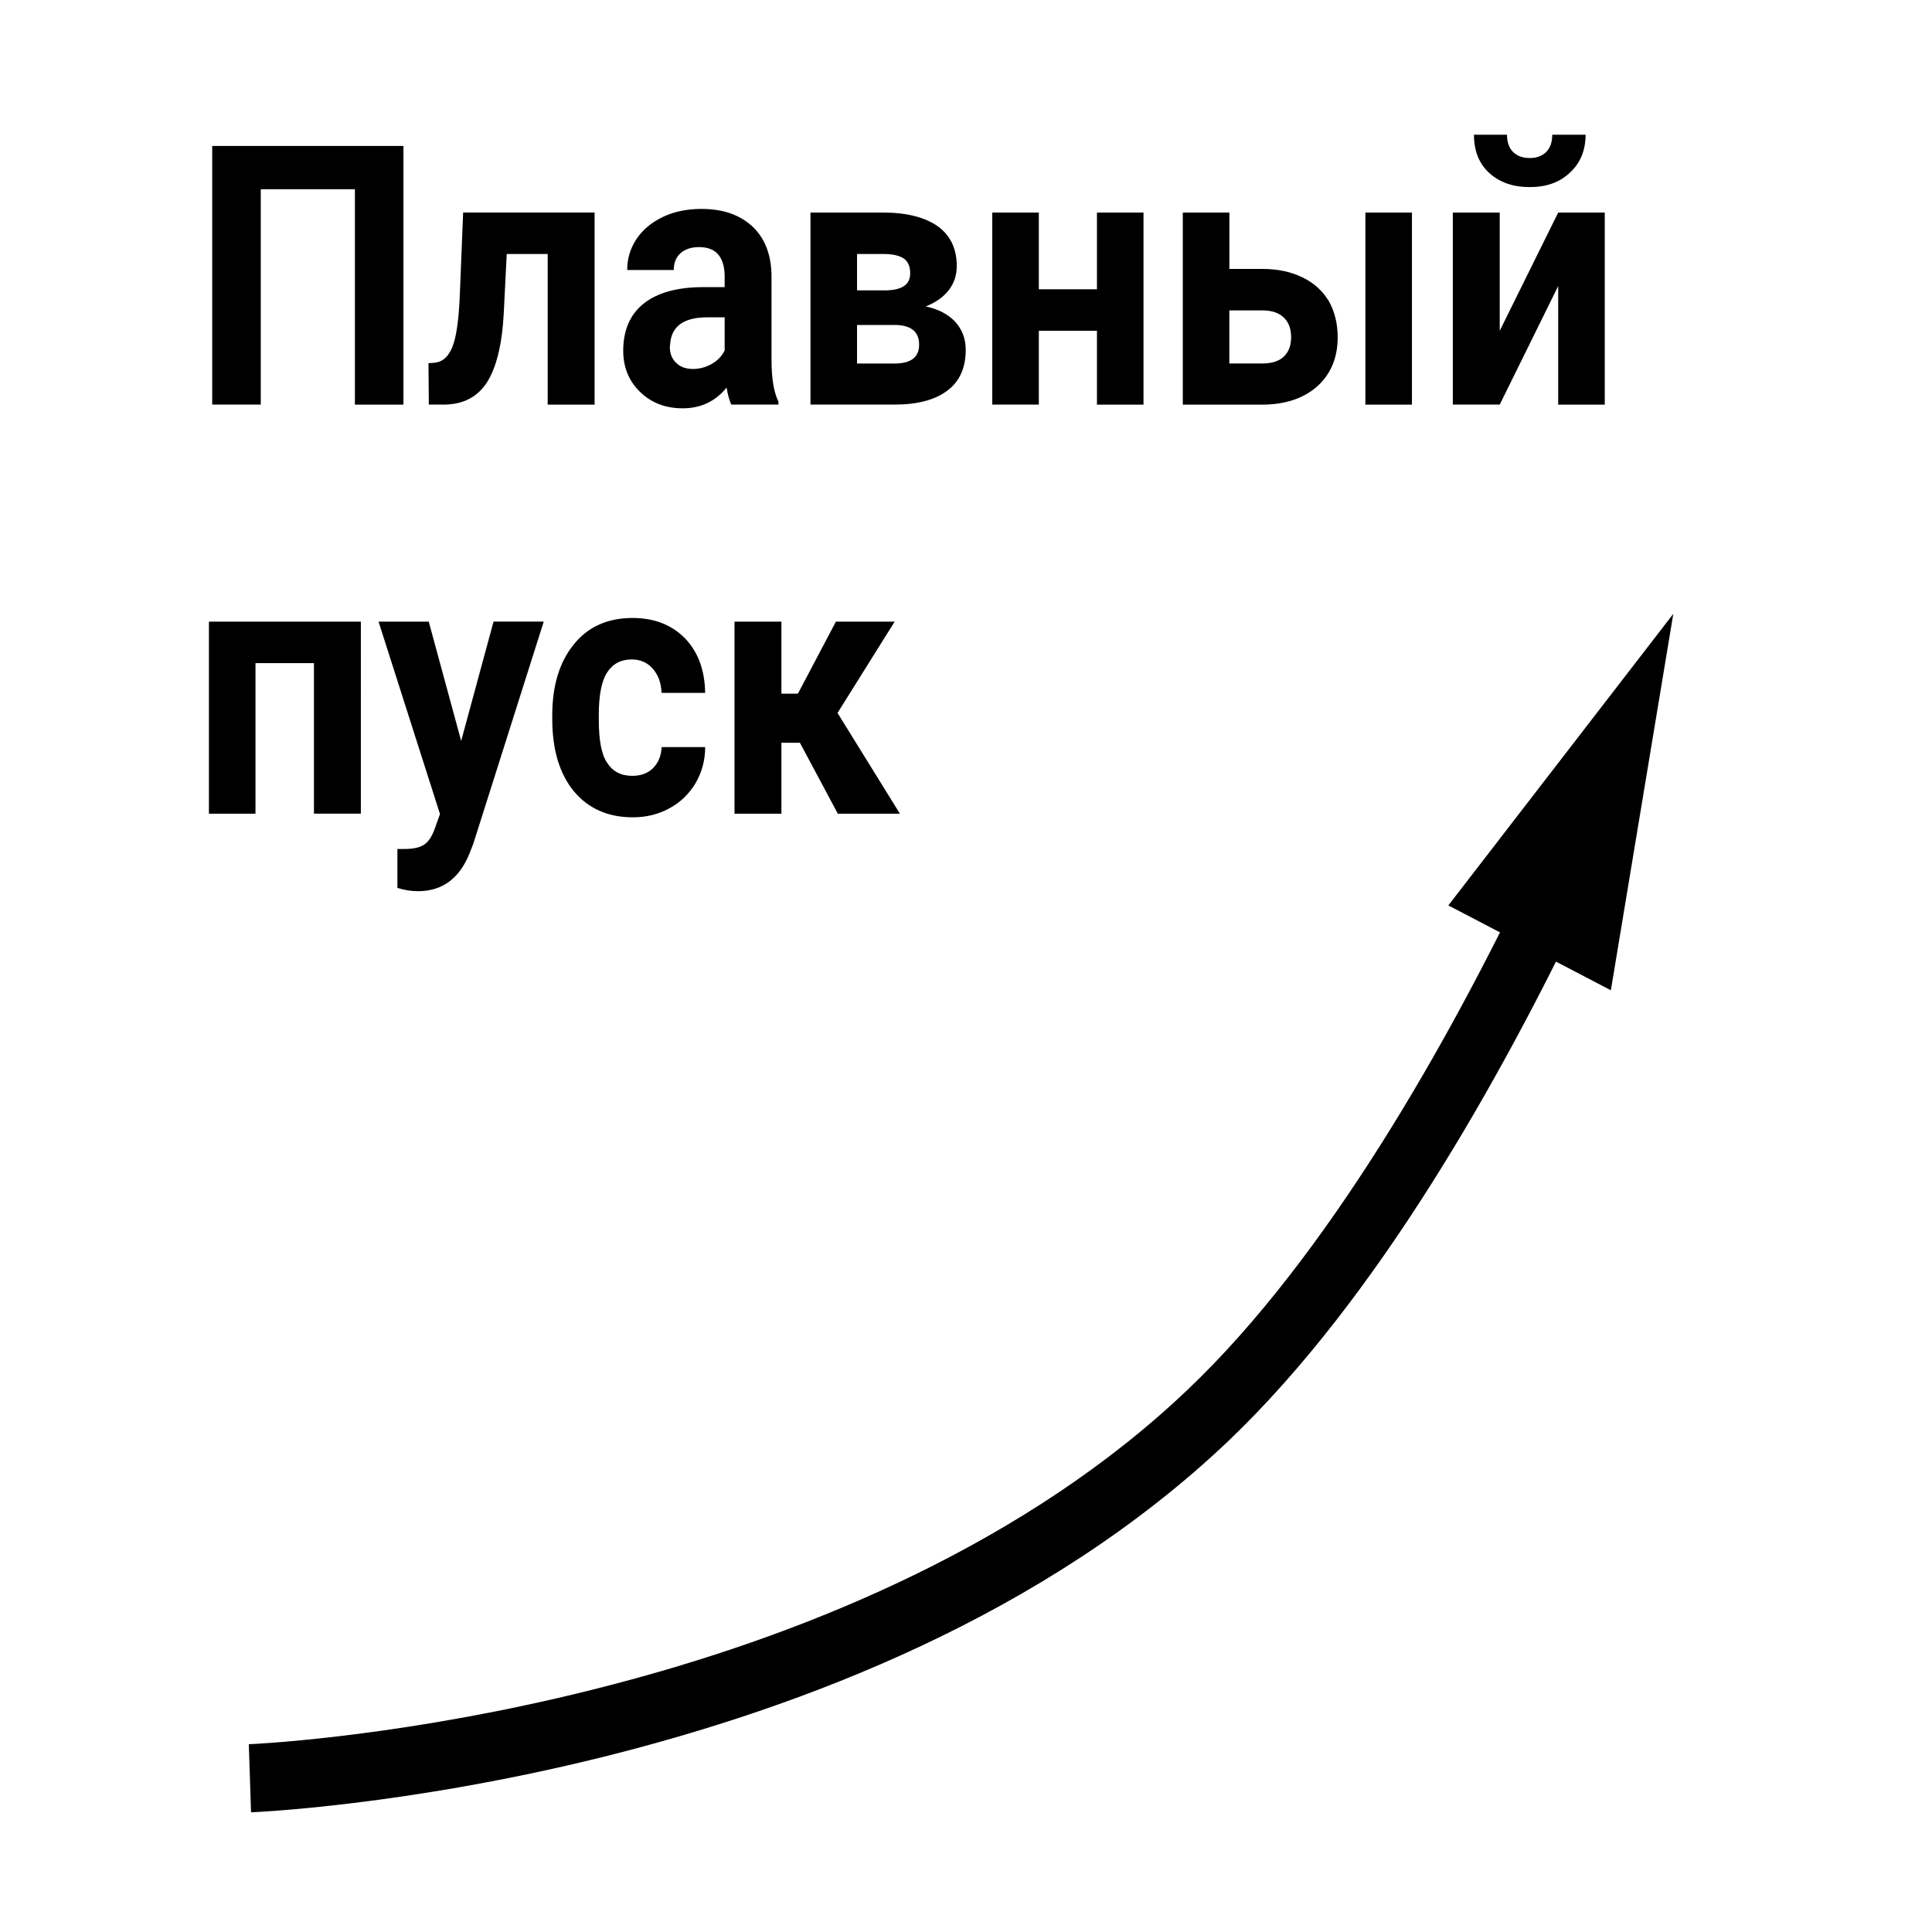
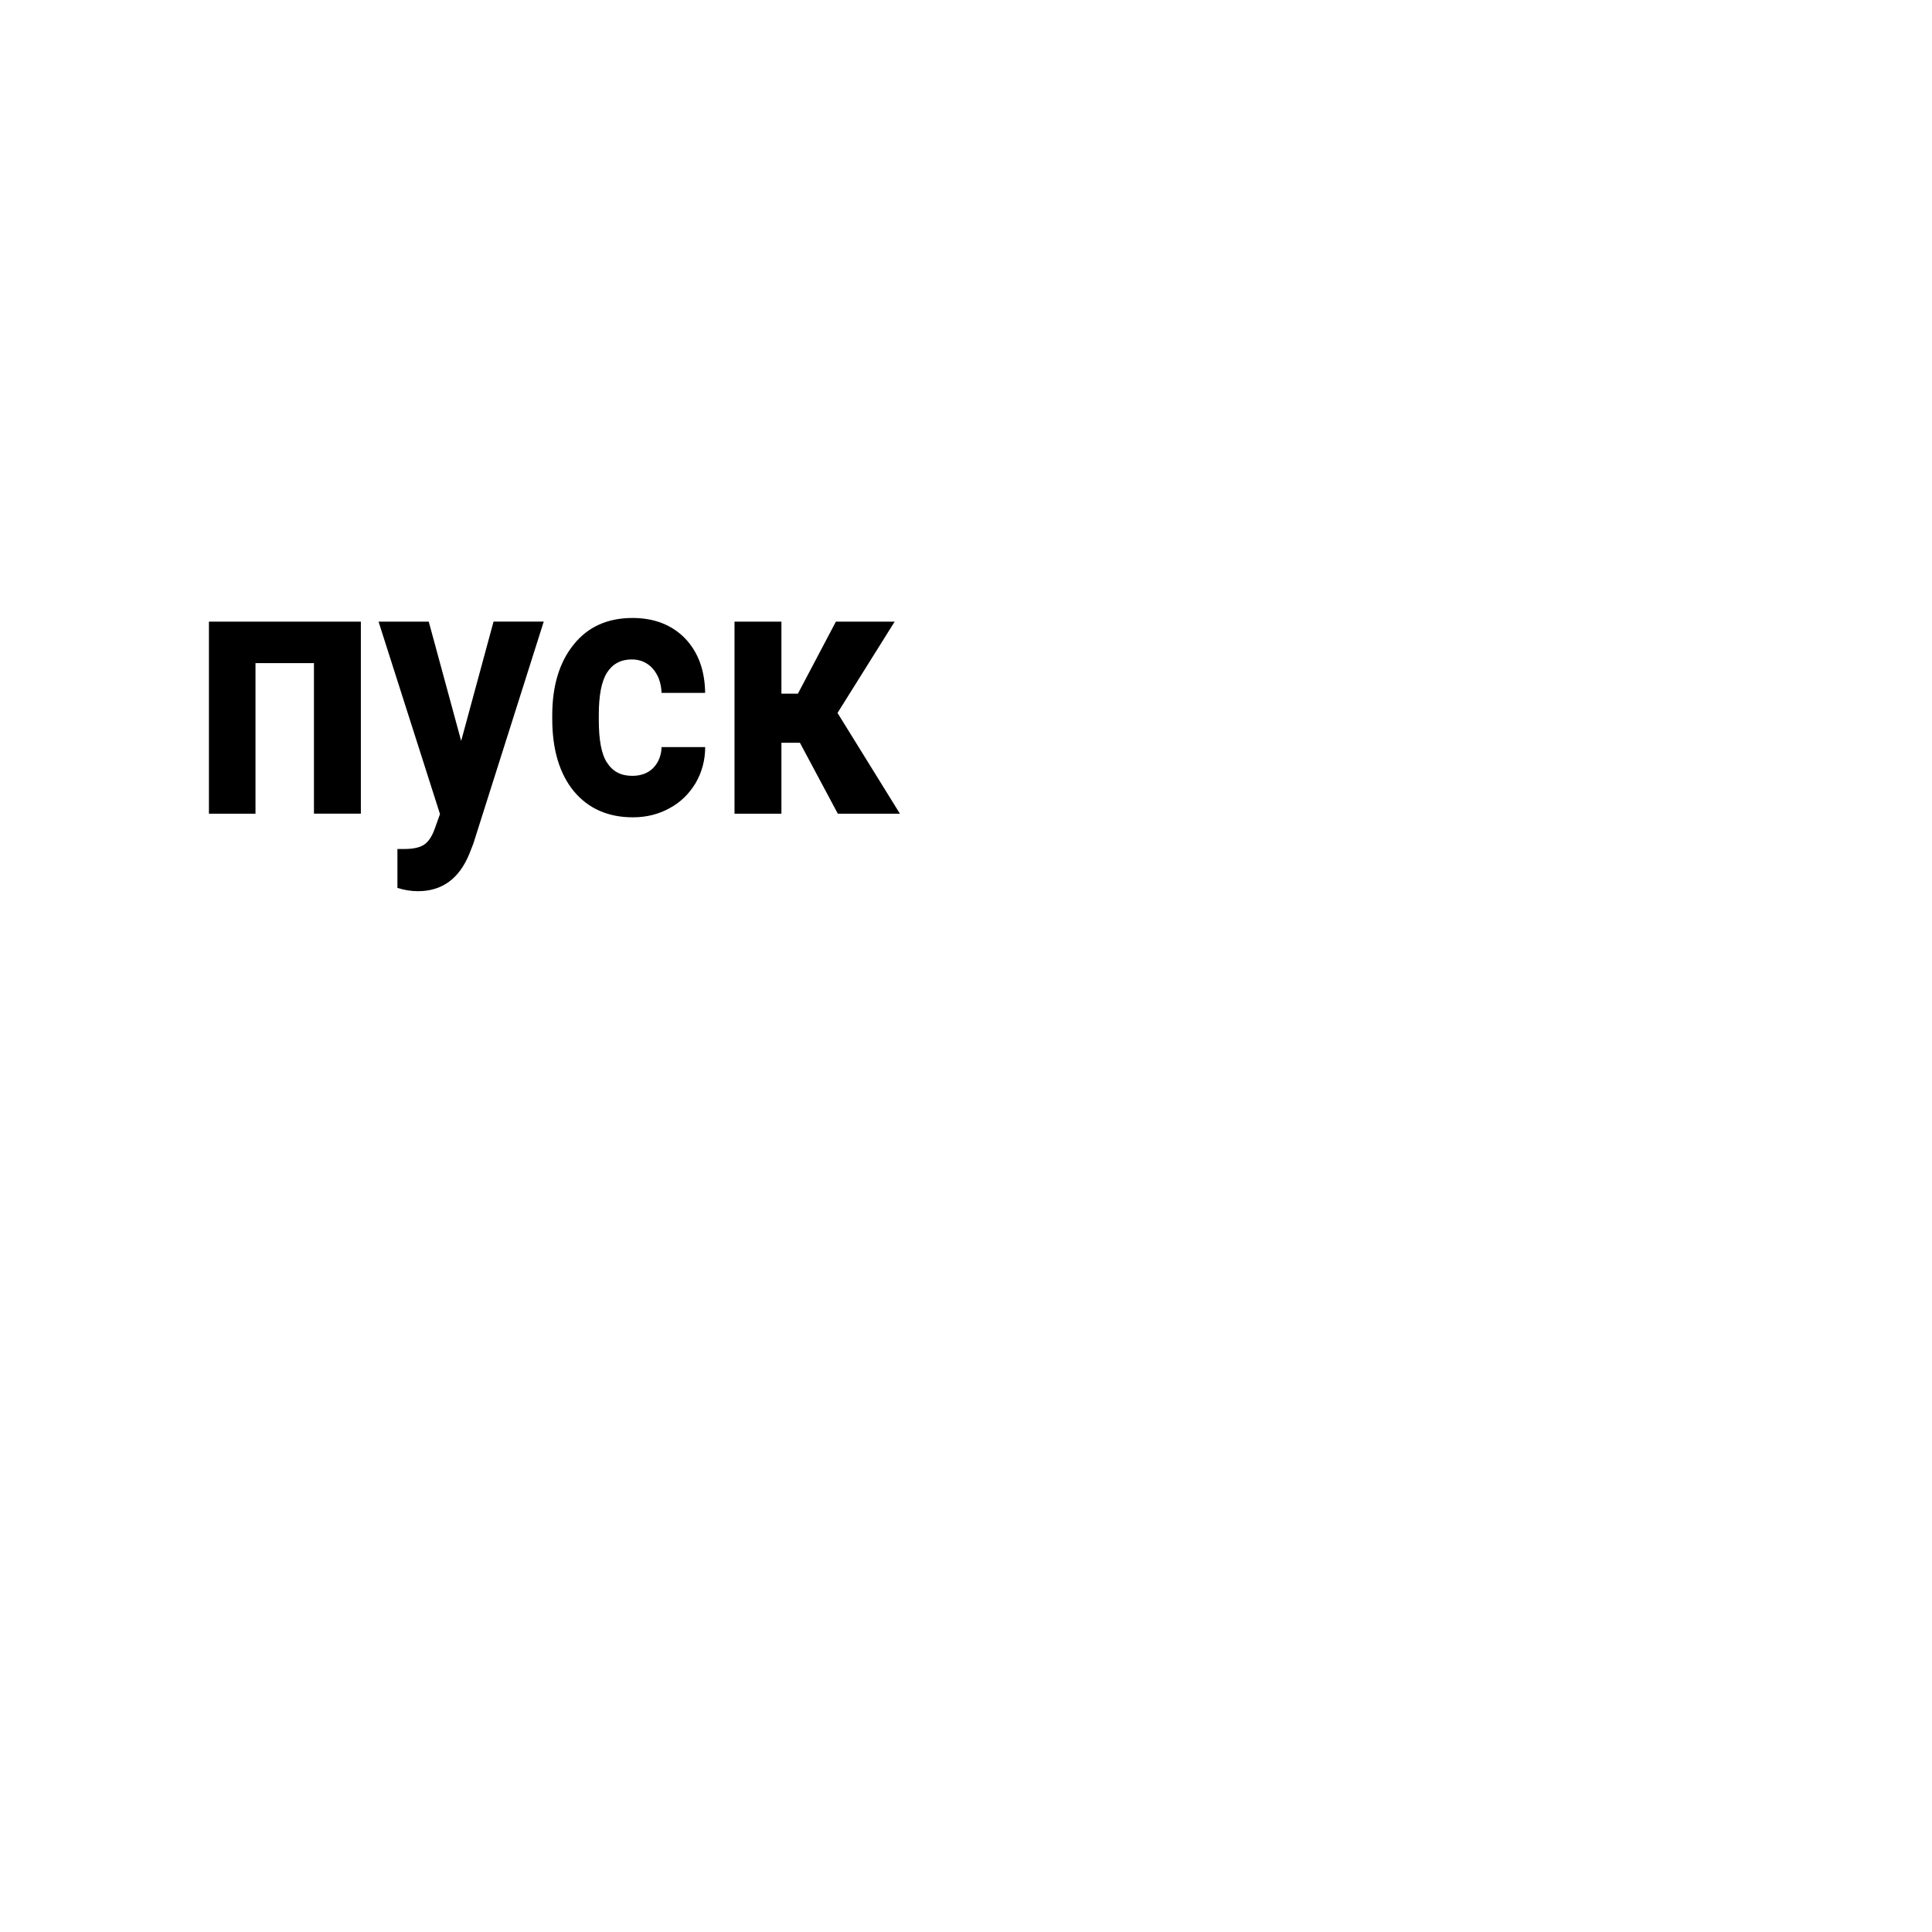
<svg xmlns="http://www.w3.org/2000/svg" version="1.1" id="Layer_1" x="0px" y="0px" width="50px" height="50px" viewBox="0 0 50 50" style="enable-background:new 0 0 50 50;" xml:space="preserve">
  <g>
-     <path d="M10.441,10.472H9.185V4.898H6.749v5.573H5.492V3.778h4.949V10.472z M15.388,5.501v4.971h-1.214   V6.574h-1.06l-0.077,1.535C12.995,8.928,12.841,9.521,12.602,9.897   c-0.248,0.377-0.607,0.565-1.094,0.574h-0.41l-0.009-1.073l0.145-0.009   c0.222-0.019,0.376-0.16,0.479-0.424c0.103-0.264,0.162-0.716,0.188-1.356l0.085-2.109H15.388z    M18.925,10.472c-0.051-0.122-0.094-0.264-0.12-0.442c-0.291,0.358-0.667,0.537-1.137,0.537   c-0.444,0-0.812-0.141-1.103-0.424c-0.291-0.283-0.436-0.64-0.436-1.064   c0-0.537,0.179-0.941,0.53-1.224c0.359-0.282,0.872-0.424,1.539-0.424h0.556V7.148   c0-0.226-0.051-0.414-0.154-0.546c-0.111-0.141-0.282-0.207-0.513-0.207   c-0.205,0-0.359,0.057-0.479,0.16c-0.111,0.104-0.171,0.245-0.171,0.433h-1.205   c0-0.292,0.077-0.555,0.239-0.8c0.162-0.245,0.393-0.433,0.684-0.574   c0.299-0.141,0.632-0.207,1-0.207c0.556,0,0.991,0.151,1.325,0.461   c0.325,0.311,0.487,0.744,0.487,1.299v2.156c0,0.471,0.06,0.828,0.179,1.073v0.075H18.925z    M17.934,9.549c0.171,0,0.342-0.047,0.487-0.132c0.154-0.085,0.265-0.207,0.333-0.348V8.212h-0.444   c-0.607,0-0.932,0.226-0.966,0.687l-0.009,0.075c0,0.169,0.051,0.311,0.162,0.414   C17.6,9.492,17.745,9.549,17.934,9.549z M20.975,10.472V5.501h1.88c0.615,0,1.085,0.122,1.419,0.358   c0.325,0.235,0.487,0.584,0.487,1.026c0,0.235-0.068,0.443-0.205,0.621   c-0.137,0.179-0.333,0.32-0.598,0.424c0.316,0.066,0.573,0.198,0.761,0.395   c0.179,0.198,0.274,0.442,0.274,0.725c0,0.461-0.154,0.819-0.47,1.054   c-0.316,0.245-0.778,0.367-1.376,0.367H20.975z M22.18,7.515h0.744   c0.427-0.009,0.632-0.151,0.632-0.443c0-0.179-0.06-0.311-0.171-0.386   c-0.12-0.075-0.291-0.113-0.53-0.113H22.18V7.515z M22.18,8.41v0.998h0.966   c0.427,0,0.641-0.16,0.641-0.49c0-0.329-0.205-0.499-0.607-0.508H22.18z M29.594,10.472h-1.205V8.56   h-1.504v1.911h-1.205V5.501h1.205v1.986h1.504V5.501h1.205V10.472z M31.815,6.96h0.863   c0.393,0,0.735,0.075,1.026,0.217c0.299,0.141,0.521,0.348,0.684,0.612   c0.154,0.273,0.231,0.584,0.231,0.941c0,0.518-0.171,0.941-0.521,1.262   c-0.359,0.32-0.838,0.48-1.444,0.48h-2.043V5.501h1.205V6.96z M31.815,8.033v1.374h0.855   c0.239,0,0.427-0.056,0.556-0.179c0.128-0.122,0.188-0.292,0.188-0.499   c0-0.216-0.06-0.386-0.188-0.508c-0.12-0.122-0.308-0.188-0.556-0.188H31.815z M36.541,10.472h-1.205   V5.501h1.205V10.472z M40.326,5.501h1.205v4.971h-1.205V7.402l-1.513,3.069h-1.214V5.501h1.214v3.06   L40.326,5.501z M41.035,3.486c0,0.405-0.137,0.734-0.402,0.979c-0.265,0.254-0.615,0.377-1.043,0.377   c-0.436,0-0.778-0.122-1.051-0.367c-0.265-0.245-0.393-0.574-0.393-0.988h0.855   c0,0.188,0.051,0.339,0.154,0.443c0.103,0.104,0.248,0.16,0.436,0.16c0.179,0,0.325-0.056,0.427-0.16   c0.103-0.104,0.154-0.254,0.154-0.443H41.035z" />
    <path d="M9.339,21.058H8.125V17.161H6.612v3.898H5.407v-4.971h3.932V21.058z M11.935,19.175l0.838-3.088   h1.299l-1.821,5.743l-0.103,0.264c-0.265,0.65-0.709,0.97-1.333,0.97   c-0.171,0-0.35-0.028-0.53-0.085v-1.007h0.179c0.231,0,0.402-0.038,0.513-0.113   s0.197-0.207,0.265-0.386l0.145-0.405l-1.59-4.98h1.299L11.935,19.175z M16.362,20.079   c0.222,0,0.402-0.066,0.538-0.198c0.137-0.141,0.214-0.32,0.222-0.546h1.128   c0,0.339-0.085,0.65-0.248,0.932c-0.171,0.282-0.393,0.499-0.675,0.65   c-0.291,0.16-0.607,0.235-0.949,0.235c-0.641,0-1.154-0.226-1.53-0.678   c-0.368-0.452-0.556-1.073-0.556-1.873v-0.085c0-0.772,0.188-1.384,0.556-1.836   c0.368-0.461,0.88-0.687,1.521-0.687c0.564,0,1.017,0.179,1.359,0.527   c0.342,0.358,0.513,0.828,0.521,1.412h-1.128c-0.009-0.254-0.085-0.461-0.222-0.621   s-0.325-0.245-0.547-0.245c-0.282,0-0.496,0.113-0.641,0.339s-0.214,0.593-0.214,1.092v0.141   c0,0.508,0.068,0.885,0.214,1.101C15.857,19.966,16.071,20.079,16.362,20.079z M20.702,19.223H20.223   v1.836h-1.214v-4.971h1.214v1.864h0.427l0.983-1.864h1.521l-1.479,2.363l1.615,2.608h-1.607   L20.702,19.223z" />
-     <path d="M6.439,45.14l0.165-0.008c0.842-0.048,4.8-0.336,9.59-1.627   c4.793-1.285,10.407-3.586,14.565-7.562c3.583-3.411,6.717-8.949,8.832-13.387l1.418,0.82   c-2.17,4.536-5.342,10.208-9.201,13.9c-4.769,4.544-11.084,6.918-16.208,8.195   c-5.124,1.271-9.069,1.43-9.103,1.432L6.439,45.14" />
-     <polyline points="41.689,25.628 43.305,15.886 37.483,23.432  " />
  </g>
</svg>